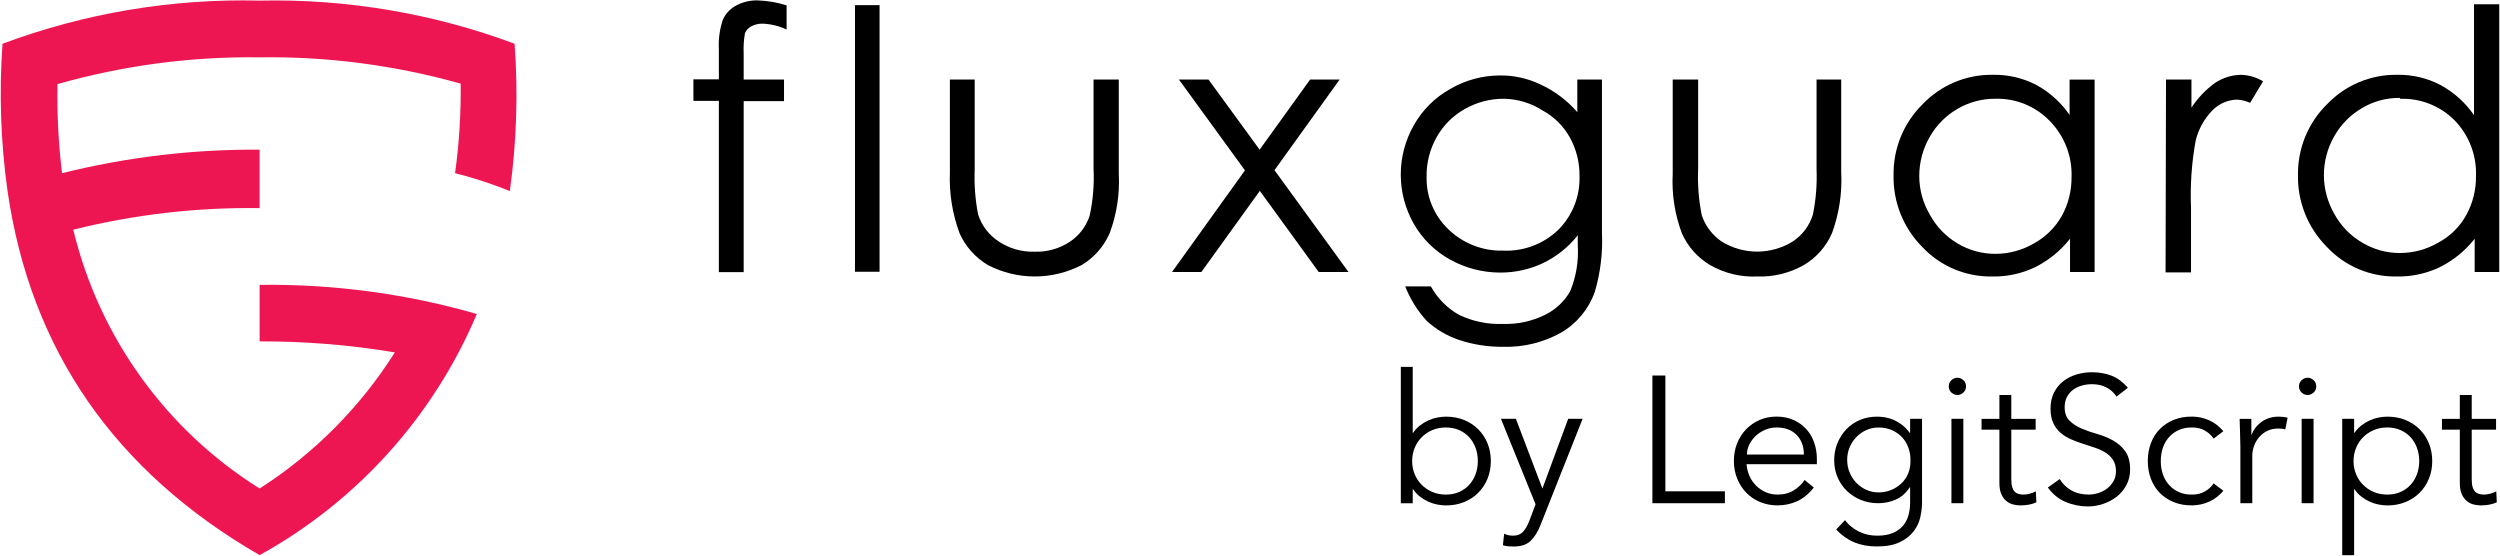
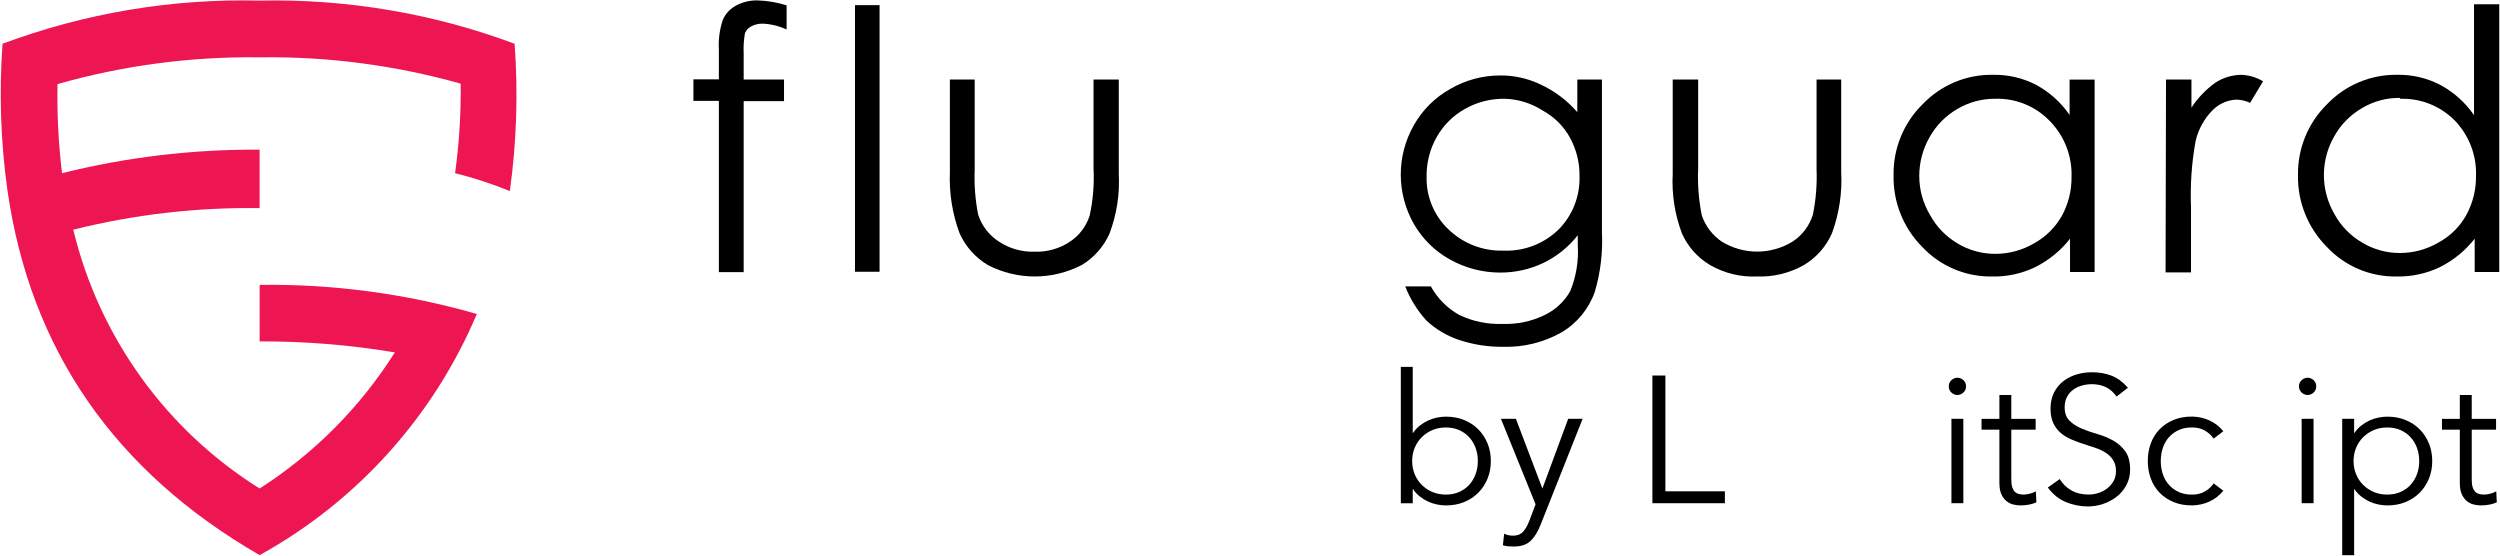
<svg xmlns="http://www.w3.org/2000/svg" id="Layer_1" viewBox="0 0 909 202">
  <defs>
    <style>.cls-1{fill:#ed1653;}.cls-1,.cls-2,.cls-3{stroke-width:0px;}.cls-1,.cls-3{fill-rule:evenodd;}</style>
  </defs>
  <path class="cls-1" d="m.92,15.9C-.36,33.72.25,51.62,2.72,69.31c8.37,57.88,38.93,102.06,91.68,132.54,35.41-19.55,63.23-50.43,78.98-87.68-25.66-7.39-52.27-10.95-78.98-10.59v20.55c16.47-.05,32.92,1.28,49.17,4-12.57,19.9-29.35,36.8-49.17,49.49-34.03-21.3-58.35-55.09-67.76-94.11,22.16-5.52,44.93-8.16,67.76-7.84v-21.25c-24.21-.17-48.35,2.7-71.84,8.55-1.31-10.74-1.86-21.57-1.65-32.39,23.89-6.79,48.65-10.07,73.49-9.73,24.7-.36,49.32,2.86,73.1,9.57.13,10.88-.55,21.76-2.04,32.55,6.79,1.7,13.44,3.87,19.92,6.51,2.46-17.75,3.04-35.7,1.73-53.57C157.48,4.86,126.02-.46,94.41.22,62.53-.56,30.8,4.76.92,15.9Z" />
  <path class="cls-3" d="m761.6,28.93v69.96h-8.94v-12.08c-3.42,4.35-7.76,7.88-12.71,10.35-4.89,2.34-10.26,3.5-15.69,3.37-9.58.14-18.78-3.76-25.33-10.74-6.88-6.93-10.65-16.36-10.43-26.12-.15-9.69,3.67-19.02,10.59-25.8,6.64-6.95,15.88-10.82,25.49-10.67,5.45-.12,10.84,1.12,15.69,3.61,4.89,2.64,9.08,6.4,12.23,10.98v-12.86h9.1Zm-36,6.98c-4.88-.06-9.68,1.21-13.88,3.69-4.24,2.45-7.74,6-10.12,10.27-2.46,4.3-3.76,9.16-3.76,14.12,0,4.94,1.33,9.79,3.84,14.04,2.35,4.36,5.85,7.99,10.12,10.51,4.15,2.48,8.89,3.78,13.72,3.76,4.9,0,9.72-1.3,13.96-3.76,4.27-2.33,7.8-5.81,10.2-10.04,2.38-4.35,3.59-9.24,3.53-14.2.25-7.53-2.58-14.84-7.84-20.23-5.14-5.39-12.32-8.35-19.76-8.16Z" />
  <path class="cls-3" d="m787.56,28.93h9.25v10.2c2.3-3.51,5.22-6.57,8.63-9.02,2.84-1.88,6.16-2.89,9.57-2.9,2.77.11,5.47.92,7.84,2.35l-4.71,7.84c-1.5-.7-3.13-1.1-4.78-1.18-3.26.09-6.37,1.4-8.71,3.69-3.16,3.14-5.36,7.11-6.35,11.45-1.43,7.97-1.98,16.07-1.65,24.16v23.53h-9.25l.16-70.11Z" />
  <path class="cls-3" d="m908.73,1.56v97.33h-8.94v-12.08c-3.42,4.35-7.76,7.88-12.71,10.35-4.89,2.33-10.27,3.49-15.69,3.37-9.58.16-18.79-3.74-25.33-10.74-6.9-6.92-10.7-16.35-10.51-26.12-.15-9.69,3.67-19.02,10.59-25.8,6.64-6.95,15.88-10.82,25.49-10.67,5.45-.11,10.85,1.16,15.69,3.69,4.89,2.64,9.08,6.4,12.23,10.98V1.56h9.18Zm-36.08,34.04c-4.85-.07-9.63,1.2-13.8,3.69-4.24,2.45-7.74,6-10.12,10.27-5.01,8.72-5.01,19.44,0,28.16,2.36,4.38,5.89,8.02,10.2,10.51,4.12,2.48,8.84,3.78,13.65,3.76,4.91,0,9.72-1.29,13.96-3.76,4.3-2.29,7.84-5.78,10.2-10.04,2.39-4.37,3.61-9.29,3.53-14.27.26-7.53-2.58-14.84-7.84-20.23-5.22-5.22-12.38-8.03-19.76-7.76v-.31Z" />
  <path class="cls-3" d="m573.53,28.93h8.94v55.68c.34,7.26-.54,14.52-2.59,21.49-2.19,6.24-6.53,11.49-12.23,14.82-6.41,3.59-13.67,5.38-21.02,5.18-5.49.06-10.95-.78-16.16-2.51-4.33-1.46-8.31-3.81-11.69-6.9-3.36-3.66-6.02-7.92-7.84-12.55h9.33c2.39,4.34,5.95,7.93,10.27,10.35,4.89,2.35,10.27,3.48,15.69,3.29,5.43.21,10.82-.95,15.69-3.37,3.79-1.89,6.93-4.86,9.02-8.55,2.16-5.29,3.1-11,2.74-16.71v-3.61c-3.38,4.3-7.7,7.76-12.63,10.12-4.9,2.31-10.26,3.49-15.69,3.45-6.37-.02-12.64-1.66-18.2-4.78-5.47-3.03-10-7.51-13.1-12.94-6.32-11.11-6.32-24.73,0-35.84,3.13-5.57,7.74-10.16,13.33-13.25,5.46-3.17,11.65-4.85,17.96-4.86,5.07-.06,10.09,1.04,14.67,3.22,5.17,2.37,9.76,5.82,13.49,10.12v-11.84Zm-26.59,6.98c-5-.05-9.92,1.22-14.27,3.69-4.3,2.39-7.85,5.92-10.27,10.2-2.51,4.42-3.78,9.43-3.69,14.51-.16,7.15,2.68,14.03,7.84,18.98,5.33,5.21,12.55,8.04,20,7.84,7.38.32,14.57-2.37,19.92-7.45,5.23-5.16,8.07-12.27,7.84-19.61.08-4.93-1.14-9.8-3.53-14.12-2.28-4.1-5.68-7.47-9.8-9.73-4.19-2.71-9.05-4.21-14.04-4.31Z" />
  <path class="cls-3" d="m669.44,28.93h-8.94v32.63c.22,5.52-.23,11.05-1.33,16.47-1.24,4.03-3.85,7.49-7.37,9.8-7.91,4.87-17.89,4.87-25.8,0-3.37-2.3-5.9-5.63-7.22-9.49-1.14-5.65-1.59-11.42-1.33-17.18V28.93h-9.25v34.27c-.39,7.4.75,14.8,3.37,21.72,2.14,4.78,5.7,8.77,10.2,11.45,5.16,2.97,11.07,4.42,17.02,4.16,5.97.23,11.9-1.21,17.1-4.16,4.52-2.68,8.08-6.72,10.2-11.53,2.62-7.12,3.77-14.7,3.37-22.27V28.93Z" />
  <path class="cls-3" d="m286.01,1.95v8.78c-2.68-1.26-5.59-1.98-8.55-2.12-1.53-.07-3.05.28-4.39,1.02-.99.53-1.77,1.39-2.2,2.43-.43,2.43-.59,4.9-.47,7.37v9.49h14.67v7.84h-14.67v62.19h-9.02v-62.27h-9.25v-7.84h9.25v-10.82c-.21-3.64.27-7.28,1.41-10.74.94-2.21,2.6-4.03,4.71-5.18,2.4-1.33,5.1-2,7.84-1.96,3.62.11,7.21.71,10.67,1.8Z" />
  <path class="cls-2" d="m310.87,1.87h8.94v96.94h-8.94V1.87Z" />
  <path class="cls-3" d="m345.38,28.93h9.02v32.63c-.23,5.52.19,11.05,1.25,16.47,1.31,4.04,3.97,7.5,7.53,9.8,3.85,2.55,8.4,3.84,13.02,3.69,4.53.15,9-1.11,12.78-3.61,3.42-2.25,5.96-5.6,7.22-9.49,1.23-5.64,1.7-11.41,1.41-17.18V28.93h9.18v34.27c.39,7.4-.75,14.8-3.37,21.72-2.11,4.77-5.64,8.77-10.12,11.45-10.7,5.54-23.42,5.54-34.12,0-4.52-2.7-8.11-6.72-10.27-11.53-2.64-7.12-3.84-14.69-3.53-22.27V28.93Z" />
-   <path class="cls-3" d="m428.67,28.93h10.74l18.59,25.49,18.35-25.49h10.74l-23.69,32.94,26.9,37.02h-10.82l-21.41-29.49-21.25,29.49h-10.67l26.51-36.94-24-33.02Z" />
  <path class="cls-2" d="m509.34,133.4h4.33v24h.13c.7-1.05,1.53-1.94,2.49-2.69.96-.74,1.97-1.35,3.02-1.84,1.05-.48,2.13-.83,3.25-1.05s2.17-.33,3.18-.33c2.4,0,4.6.4,6.59,1.21,1.99.81,3.71,1.94,5.15,3.38,1.44,1.44,2.57,3.15,3.38,5.12.81,1.97,1.21,4.11,1.21,6.43s-.41,4.46-1.21,6.43c-.81,1.97-1.94,3.67-3.38,5.12-1.44,1.44-3.16,2.57-5.15,3.38s-4.19,1.21-6.59,1.21c-1.01,0-2.06-.11-3.18-.33s-2.2-.57-3.25-1.05-2.06-1.09-3.02-1.84c-.96-.74-1.79-1.64-2.49-2.69h-.13v5.12h-4.33v-49.58Zm28,34.23c0-1.71-.27-3.3-.82-4.79-.55-1.48-1.32-2.78-2.33-3.87-1.01-1.09-2.22-1.96-3.64-2.59-1.42-.63-3.03-.95-4.82-.95s-3.43.32-4.92.95-2.78,1.5-3.87,2.59c-1.09,1.09-1.94,2.38-2.56,3.87-.61,1.49-.92,3.08-.92,4.79s.31,3.3.92,4.79c.61,1.49,1.46,2.78,2.56,3.87,1.09,1.09,2.38,1.96,3.87,2.59,1.49.64,3.13.95,4.92.95s3.4-.32,4.82-.95c1.42-.63,2.63-1.5,3.64-2.59,1-1.09,1.78-2.38,2.33-3.87.55-1.48.82-3.08.82-4.79Z" />
  <path class="cls-2" d="m560.81,177.66l9.38-25.38h5.25l-15.35,38.69c-.92,2.36-2.09,4.24-3.51,5.64s-3.47,2.1-6.13,2.1c-.66,0-1.32-.02-2-.07-.68-.04-1.34-.17-2-.39l.46-4.2c.92.48,2.01.72,3.28.72,1.53,0,2.73-.48,3.61-1.44.87-.96,1.64-2.32,2.3-4.07l2.23-5.9-12.59-31.08h5.44l9.64,25.38Z" />
  <path class="cls-2" d="m605.53,178.64h21.64v4.33h-26.36v-46.43h4.72v42.1Z" />
-   <path class="cls-2" d="m635.04,168.81c.13,1.53.5,2.97,1.11,4.33.61,1.36,1.42,2.52,2.43,3.51,1.01.98,2.16,1.76,3.48,2.33,1.31.57,2.73.85,4.26.85,2.32,0,4.32-.53,6-1.61,1.68-1.07,2.96-2.3,3.83-3.7l3.34,2.75c-1.83,2.32-3.86,3.98-6.06,4.98-2.21,1-4.58,1.51-7.12,1.51-2.27,0-4.38-.4-6.33-1.21-1.95-.81-3.62-1.94-5.02-3.38-1.4-1.44-2.5-3.15-3.31-5.12-.81-1.97-1.21-4.11-1.21-6.43s.39-4.46,1.18-6.43c.79-1.97,1.88-3.67,3.28-5.12,1.4-1.44,3.04-2.57,4.92-3.38,1.88-.81,3.91-1.21,6.1-1.21,2.32,0,4.39.41,6.23,1.24,1.83.83,3.38,1.94,4.62,3.31,1.25,1.38,2.2,2.99,2.85,4.85.66,1.86.99,3.83.99,5.93v1.97h-25.58Zm20.85-3.54c0-2.93-.88-5.3-2.62-7.12-1.75-1.81-4.2-2.72-7.34-2.72-1.4,0-2.75.28-4.06.82-1.31.55-2.46,1.28-3.44,2.2-.98.92-1.77,1.97-2.36,3.15-.59,1.18-.88,2.4-.88,3.67h20.72Z" />
-   <path class="cls-2" d="m670.85,189.13c1.27,1.71,2.92,3.07,4.95,4.1,2.03,1.03,4.29,1.54,6.79,1.54,2.19,0,4.05-.32,5.57-.95,1.53-.63,2.76-1.5,3.71-2.59.94-1.09,1.62-2.37,2.03-3.83.41-1.47.62-3.03.62-4.69v-5.51h-.13c-1.4,2.1-3.11,3.58-5.12,4.46-2.01.88-4.13,1.31-6.36,1.31s-4.32-.39-6.26-1.18c-1.95-.79-3.64-1.87-5.08-3.25-1.44-1.38-2.58-3.03-3.41-4.95-.83-1.92-1.25-4-1.25-6.23s.39-4.3,1.18-6.23c.79-1.92,1.87-3.61,3.25-5.05,1.38-1.44,3.02-2.57,4.92-3.38,1.9-.81,3.99-1.21,6.26-1.21.92,0,1.89.09,2.92.26s2.06.48,3.08.92c1.03.44,2.04,1.04,3.05,1.8,1,.76,1.94,1.74,2.82,2.92h.13v-5.12h4.33v30.43c0,1.66-.21,3.43-.62,5.31-.41,1.88-1.22,3.61-2.43,5.18-1.2,1.57-2.87,2.89-5.02,3.93-2.14,1.05-4.94,1.57-8.39,1.57-3.06,0-5.79-.5-8.2-1.51-2.4-1-4.59-2.56-6.56-4.65l3.22-3.41Zm.79-21.9c0,1.62.29,3.14.88,4.56.59,1.42,1.4,2.67,2.43,3.74,1.03,1.07,2.23,1.92,3.61,2.56,1.38.63,2.87.95,4.49.95s3.07-.28,4.49-.85c1.42-.57,2.68-1.36,3.77-2.39,1.09-1.03,1.93-2.26,2.52-3.7.59-1.44.86-3.06.82-4.85,0-1.62-.26-3.14-.79-4.56-.53-1.42-1.29-2.67-2.3-3.74-1.01-1.07-2.23-1.92-3.67-2.56-1.44-.63-3.06-.95-4.85-.95-1.62,0-3.11.32-4.49.95-1.38.63-2.58,1.49-3.61,2.56s-1.83,2.32-2.43,3.74c-.59,1.42-.88,2.94-.88,4.56Z" />
  <path class="cls-2" d="m714.85,140.48c0,.92-.33,1.67-.98,2.26-.66.59-1.38.88-2.16.88s-1.51-.29-2.16-.88c-.66-.59-.98-1.35-.98-2.26s.33-1.67.98-2.26,1.38-.88,2.16-.88,1.51.29,2.16.88.98,1.34.98,2.26Zm-.98,42.49h-4.33v-30.69h4.33v30.69Z" />
  <path class="cls-2" d="m740.16,156.22h-8.85v18.1c0,1.14.11,2.06.33,2.79.22.72.52,1.28.92,1.67.39.4.86.67,1.41.82.55.15,1.15.23,1.8.23.74,0,1.51-.11,2.3-.33s1.51-.5,2.16-.85l.2,4c-1.62.74-3.56,1.11-5.84,1.11-.83,0-1.69-.11-2.59-.33-.9-.22-1.72-.63-2.46-1.24-.75-.61-1.36-1.44-1.84-2.49-.48-1.05-.72-2.43-.72-4.13v-19.34h-6.49v-3.94h6.49v-8.66h4.33v8.66h8.85v3.94Z" />
  <path class="cls-2" d="m769.6,144.22c-2.06-3.02-5.05-4.53-8.99-4.53-1.22,0-2.43.16-3.61.49-1.18.33-2.24.83-3.18,1.51-.94.68-1.69,1.55-2.26,2.62-.57,1.07-.85,2.33-.85,3.77,0,2.1.59,3.73,1.77,4.89,1.18,1.16,2.64,2.11,4.39,2.85,1.75.74,3.66,1.41,5.74,2,2.08.59,3.99,1.38,5.74,2.36,1.75.99,3.22,2.28,4.39,3.9s1.77,3.82,1.77,6.62c0,2.1-.45,3.99-1.35,5.67-.9,1.68-2.08,3.1-3.54,4.23-1.47,1.14-3.11,2.01-4.92,2.62-1.82.61-3.64.92-5.48.92-2.84,0-5.54-.53-8.1-1.6-2.56-1.07-4.73-2.83-6.53-5.28l4.33-3.08c1,1.7,2.4,3.07,4.18,4.1,1.79,1.03,3.9,1.54,6.34,1.54,1.18,0,2.35-.19,3.53-.56s2.23-.92,3.17-1.64,1.71-1.61,2.32-2.66c.61-1.05.91-2.25.91-3.61,0-1.62-.34-2.96-1.02-4.03-.68-1.07-1.57-1.97-2.69-2.69-1.11-.72-2.38-1.32-3.8-1.8-1.42-.48-2.89-.96-4.39-1.44-1.51-.48-2.97-1.03-4.39-1.64-1.42-.61-2.69-1.39-3.8-2.33-1.11-.94-2.01-2.12-2.69-3.54-.68-1.42-1.02-3.2-1.02-5.34s.43-4.18,1.28-5.84c.85-1.66,1.99-3.04,3.41-4.13,1.42-1.09,3.03-1.9,4.82-2.43,1.79-.52,3.63-.79,5.51-.79,2.62,0,5.01.41,7.15,1.24,2.14.83,4.13,2.3,5.97,4.39l-4.13,3.21Z" />
  <path class="cls-2" d="m804.88,159.5c-.74-1.14-1.78-2.1-3.11-2.89s-2.85-1.18-4.56-1.18c-1.79-.04-3.4.24-4.82.85-1.42.61-2.64,1.47-3.64,2.56s-1.77,2.39-2.3,3.9c-.52,1.51-.79,3.14-.79,4.89s.26,3.38.79,4.89c.53,1.51,1.29,2.81,2.3,3.9,1,1.09,2.22,1.95,3.64,2.56,1.42.61,3.03.9,4.82.85,1.71,0,3.22-.39,4.56-1.18,1.33-.79,2.37-1.75,3.11-2.89l3.54,2.69c-1.53,1.79-3.26,3.11-5.18,3.97-1.92.85-3.94,1.3-6.03,1.34-2.49.04-4.74-.34-6.75-1.15-2.01-.81-3.73-1.94-5.15-3.38-1.42-1.44-2.5-3.16-3.25-5.15-.75-1.99-1.12-4.14-1.12-6.46s.37-4.47,1.12-6.46c.74-1.99,1.82-3.71,3.25-5.15,1.42-1.44,3.14-2.57,5.15-3.38,2.01-.81,4.26-1.19,6.75-1.15,2.1.04,4.11.49,6.03,1.34,1.92.85,3.65,2.18,5.18,3.97l-3.54,2.69Z" />
-   <path class="cls-2" d="m814.59,161.86c0-1.35-.03-2.73-.1-4.13-.07-1.4-.12-3.21-.16-5.44h4.26v5.7h.13c.3-.83.74-1.63,1.31-2.39.57-.77,1.26-1.45,2.07-2.07.81-.61,1.75-1.11,2.82-1.48,1.07-.37,2.28-.56,3.64-.56,1.23,0,2.3.13,3.22.39l-.85,4.26c-.57-.22-1.4-.33-2.49-.33-1.66,0-3.08.32-4.26.95-1.18.63-2.16,1.44-2.95,2.43-.79.98-1.37,2.04-1.74,3.18-.37,1.14-.56,2.23-.56,3.28v17.31h-4.33v-21.12Z" />
  <path class="cls-2" d="m842.19,140.48c0,.92-.33,1.67-.98,2.26-.66.59-1.38.88-2.16.88s-1.51-.29-2.16-.88c-.66-.59-.98-1.35-.98-2.26s.33-1.67.98-2.26,1.38-.88,2.16-.88,1.51.29,2.16.88.98,1.34.98,2.26Zm-.98,42.49h-4.33v-30.69h4.33v30.69Z" />
  <path class="cls-2" d="m851.63,152.28h4.33v5.12h.13c.7-1.05,1.53-1.94,2.49-2.69.96-.74,1.97-1.35,3.02-1.84,1.05-.48,2.13-.83,3.25-1.05,1.11-.22,2.17-.33,3.18-.33,2.4,0,4.6.4,6.59,1.21,1.99.81,3.7,1.94,5.15,3.38s2.57,3.15,3.38,5.12c.81,1.97,1.21,4.11,1.21,6.43s-.4,4.46-1.21,6.43c-.81,1.97-1.94,3.67-3.38,5.12-1.44,1.44-3.16,2.57-5.15,3.38-1.99.81-4.19,1.21-6.59,1.21-1.01,0-2.07-.11-3.18-.33-1.12-.22-2.2-.57-3.25-1.05-1.05-.48-2.06-1.09-3.02-1.84-.96-.74-1.79-1.64-2.49-2.69h-.13v24h-4.33v-49.58Zm28,15.35c0-1.71-.28-3.3-.82-4.79-.55-1.48-1.32-2.78-2.33-3.87-1-1.09-2.22-1.96-3.64-2.59-1.42-.63-3.03-.95-4.82-.95s-3.43.32-4.92.95c-1.48.63-2.78,1.5-3.87,2.59-1.09,1.09-1.95,2.38-2.56,3.87-.61,1.49-.92,3.08-.92,4.79s.31,3.3.92,4.79c.61,1.49,1.46,2.78,2.56,3.87,1.09,1.09,2.38,1.96,3.87,2.59,1.49.64,3.13.95,4.92.95s3.4-.32,4.82-.95c1.42-.63,2.63-1.5,3.64-2.59,1.01-1.09,1.78-2.38,2.33-3.87.55-1.48.82-3.08.82-4.79Z" />
  <path class="cls-2" d="m907.57,156.22h-8.85v18.1c0,1.14.11,2.06.33,2.79.22.72.52,1.28.92,1.67.39.4.86.67,1.41.82.55.15,1.15.23,1.8.23.74,0,1.51-.11,2.3-.33s1.51-.5,2.16-.85l.2,4c-1.62.74-3.56,1.11-5.84,1.11-.83,0-1.69-.11-2.59-.33-.9-.22-1.72-.63-2.46-1.24-.75-.61-1.36-1.44-1.84-2.49-.48-1.05-.72-2.43-.72-4.13v-19.34h-6.49v-3.94h6.49v-8.66h4.33v8.66h8.85v3.94Z" />
</svg>